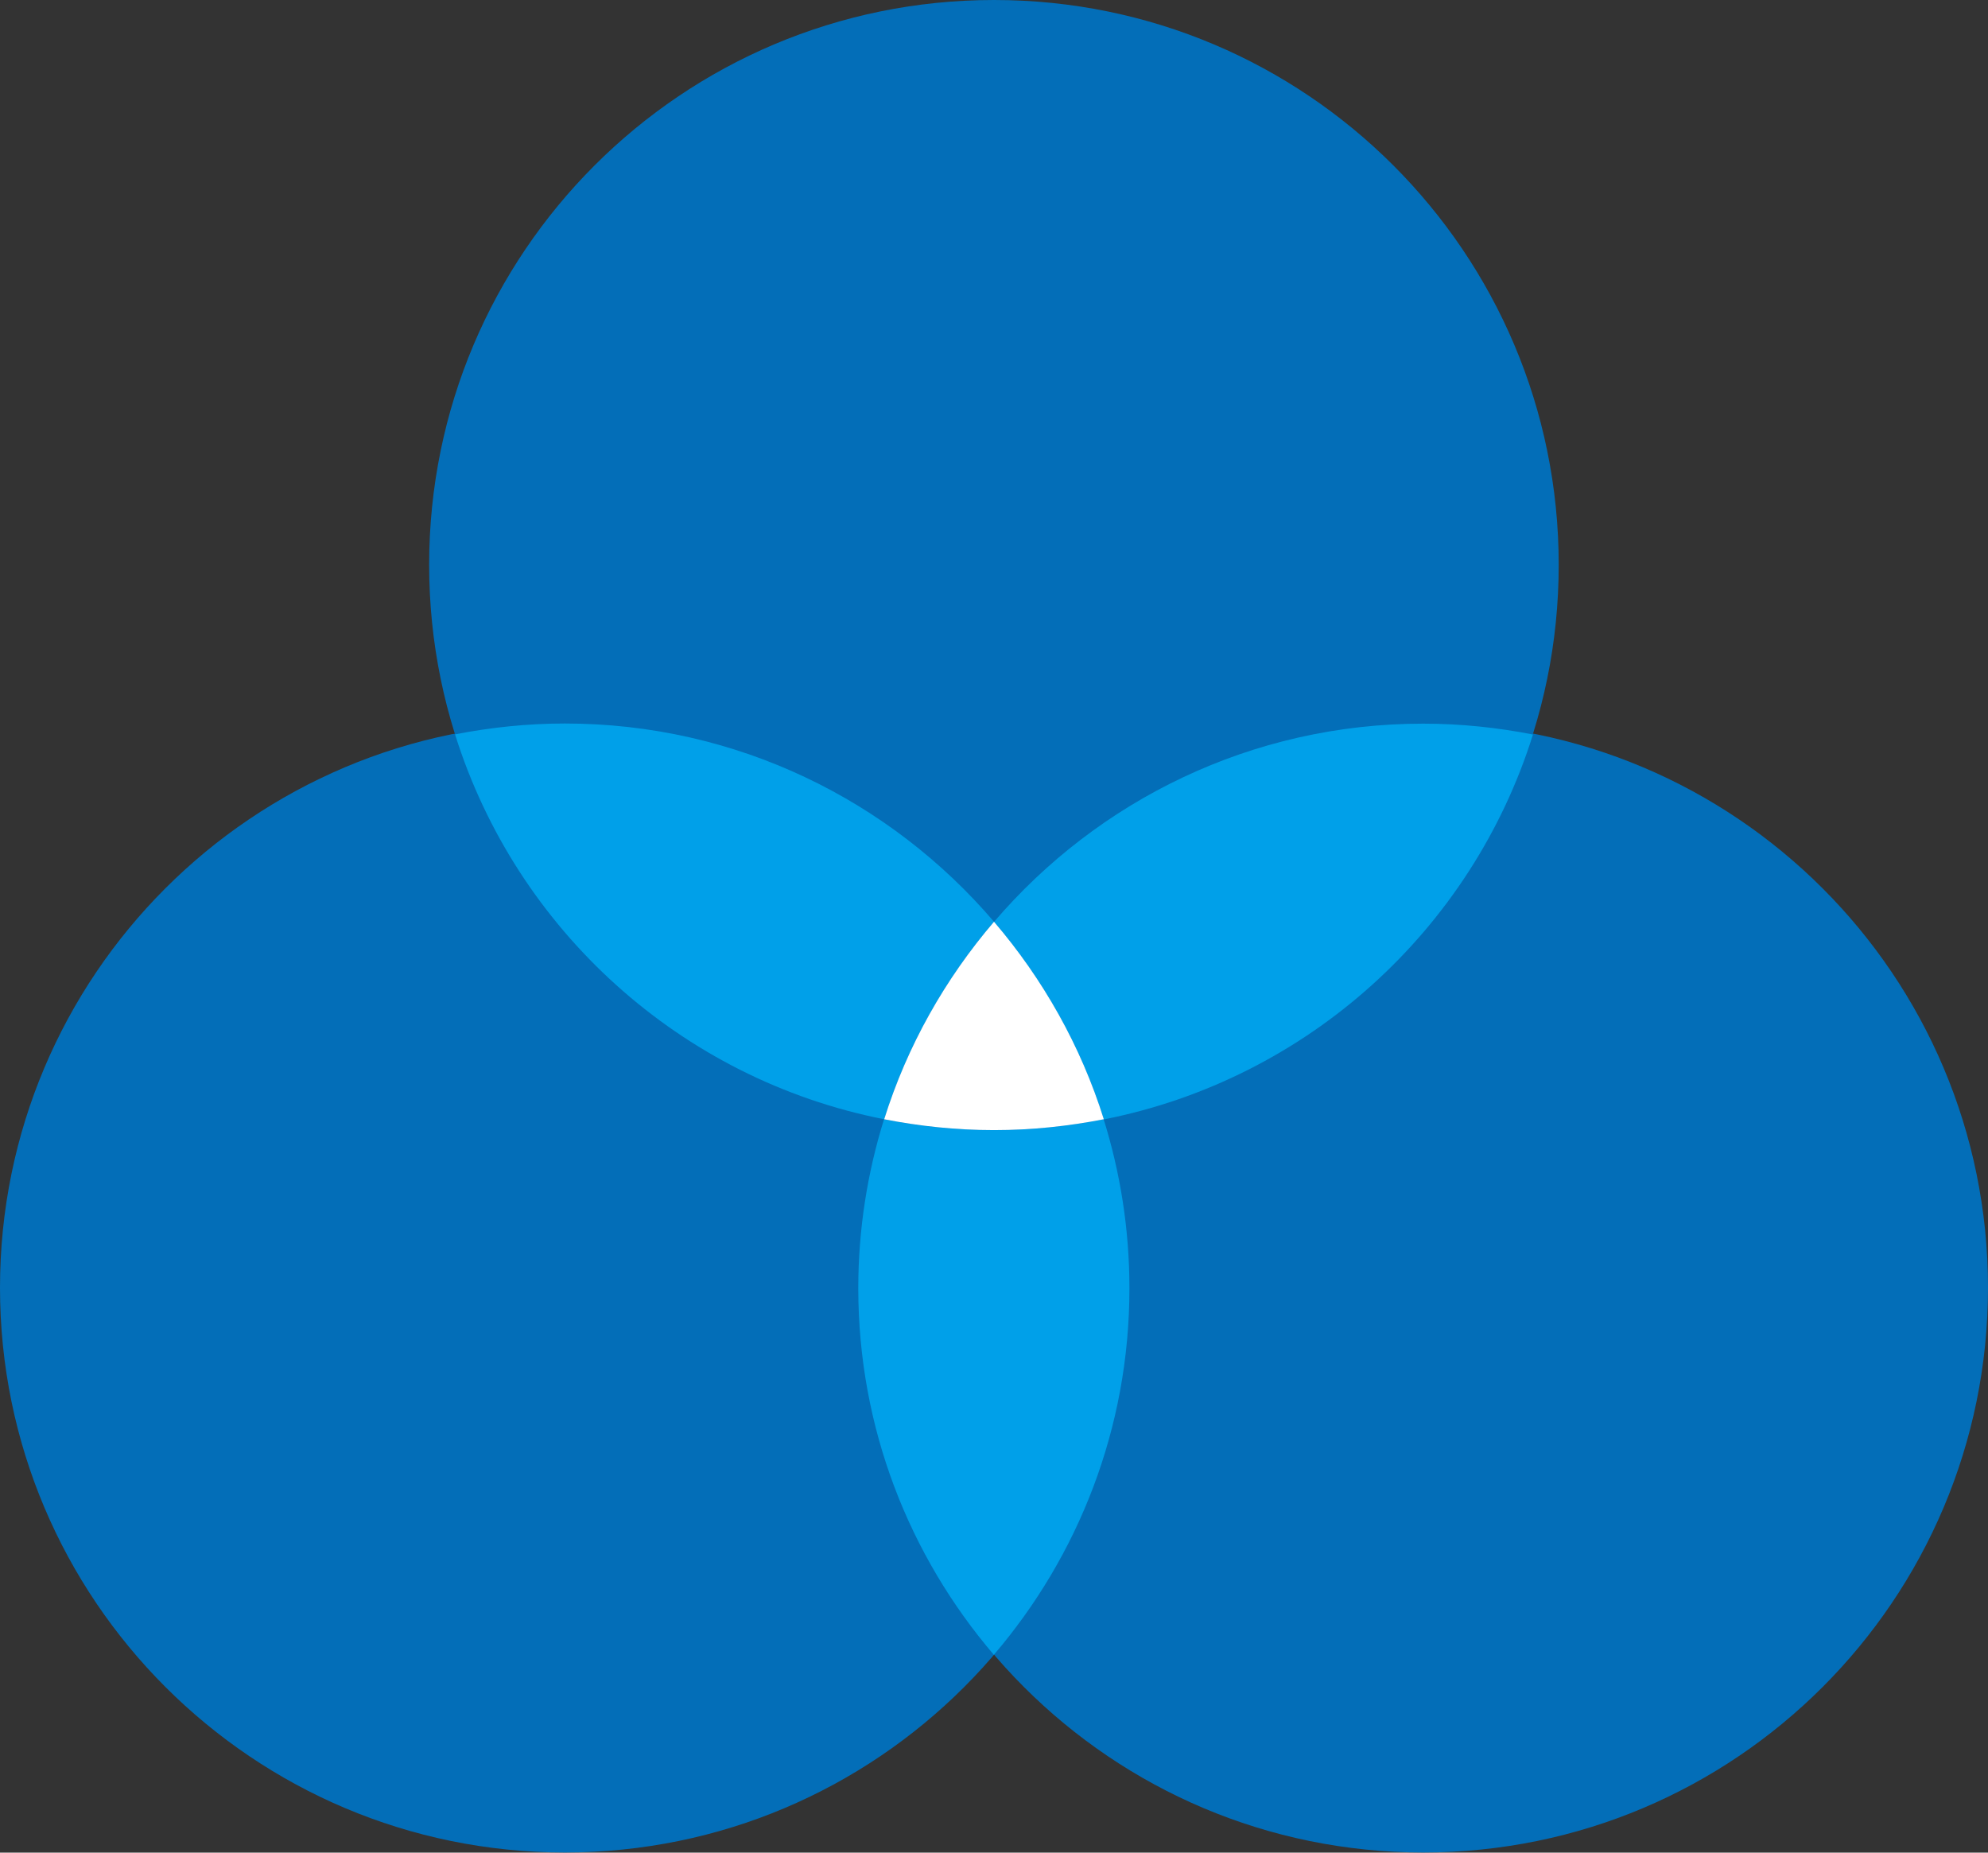
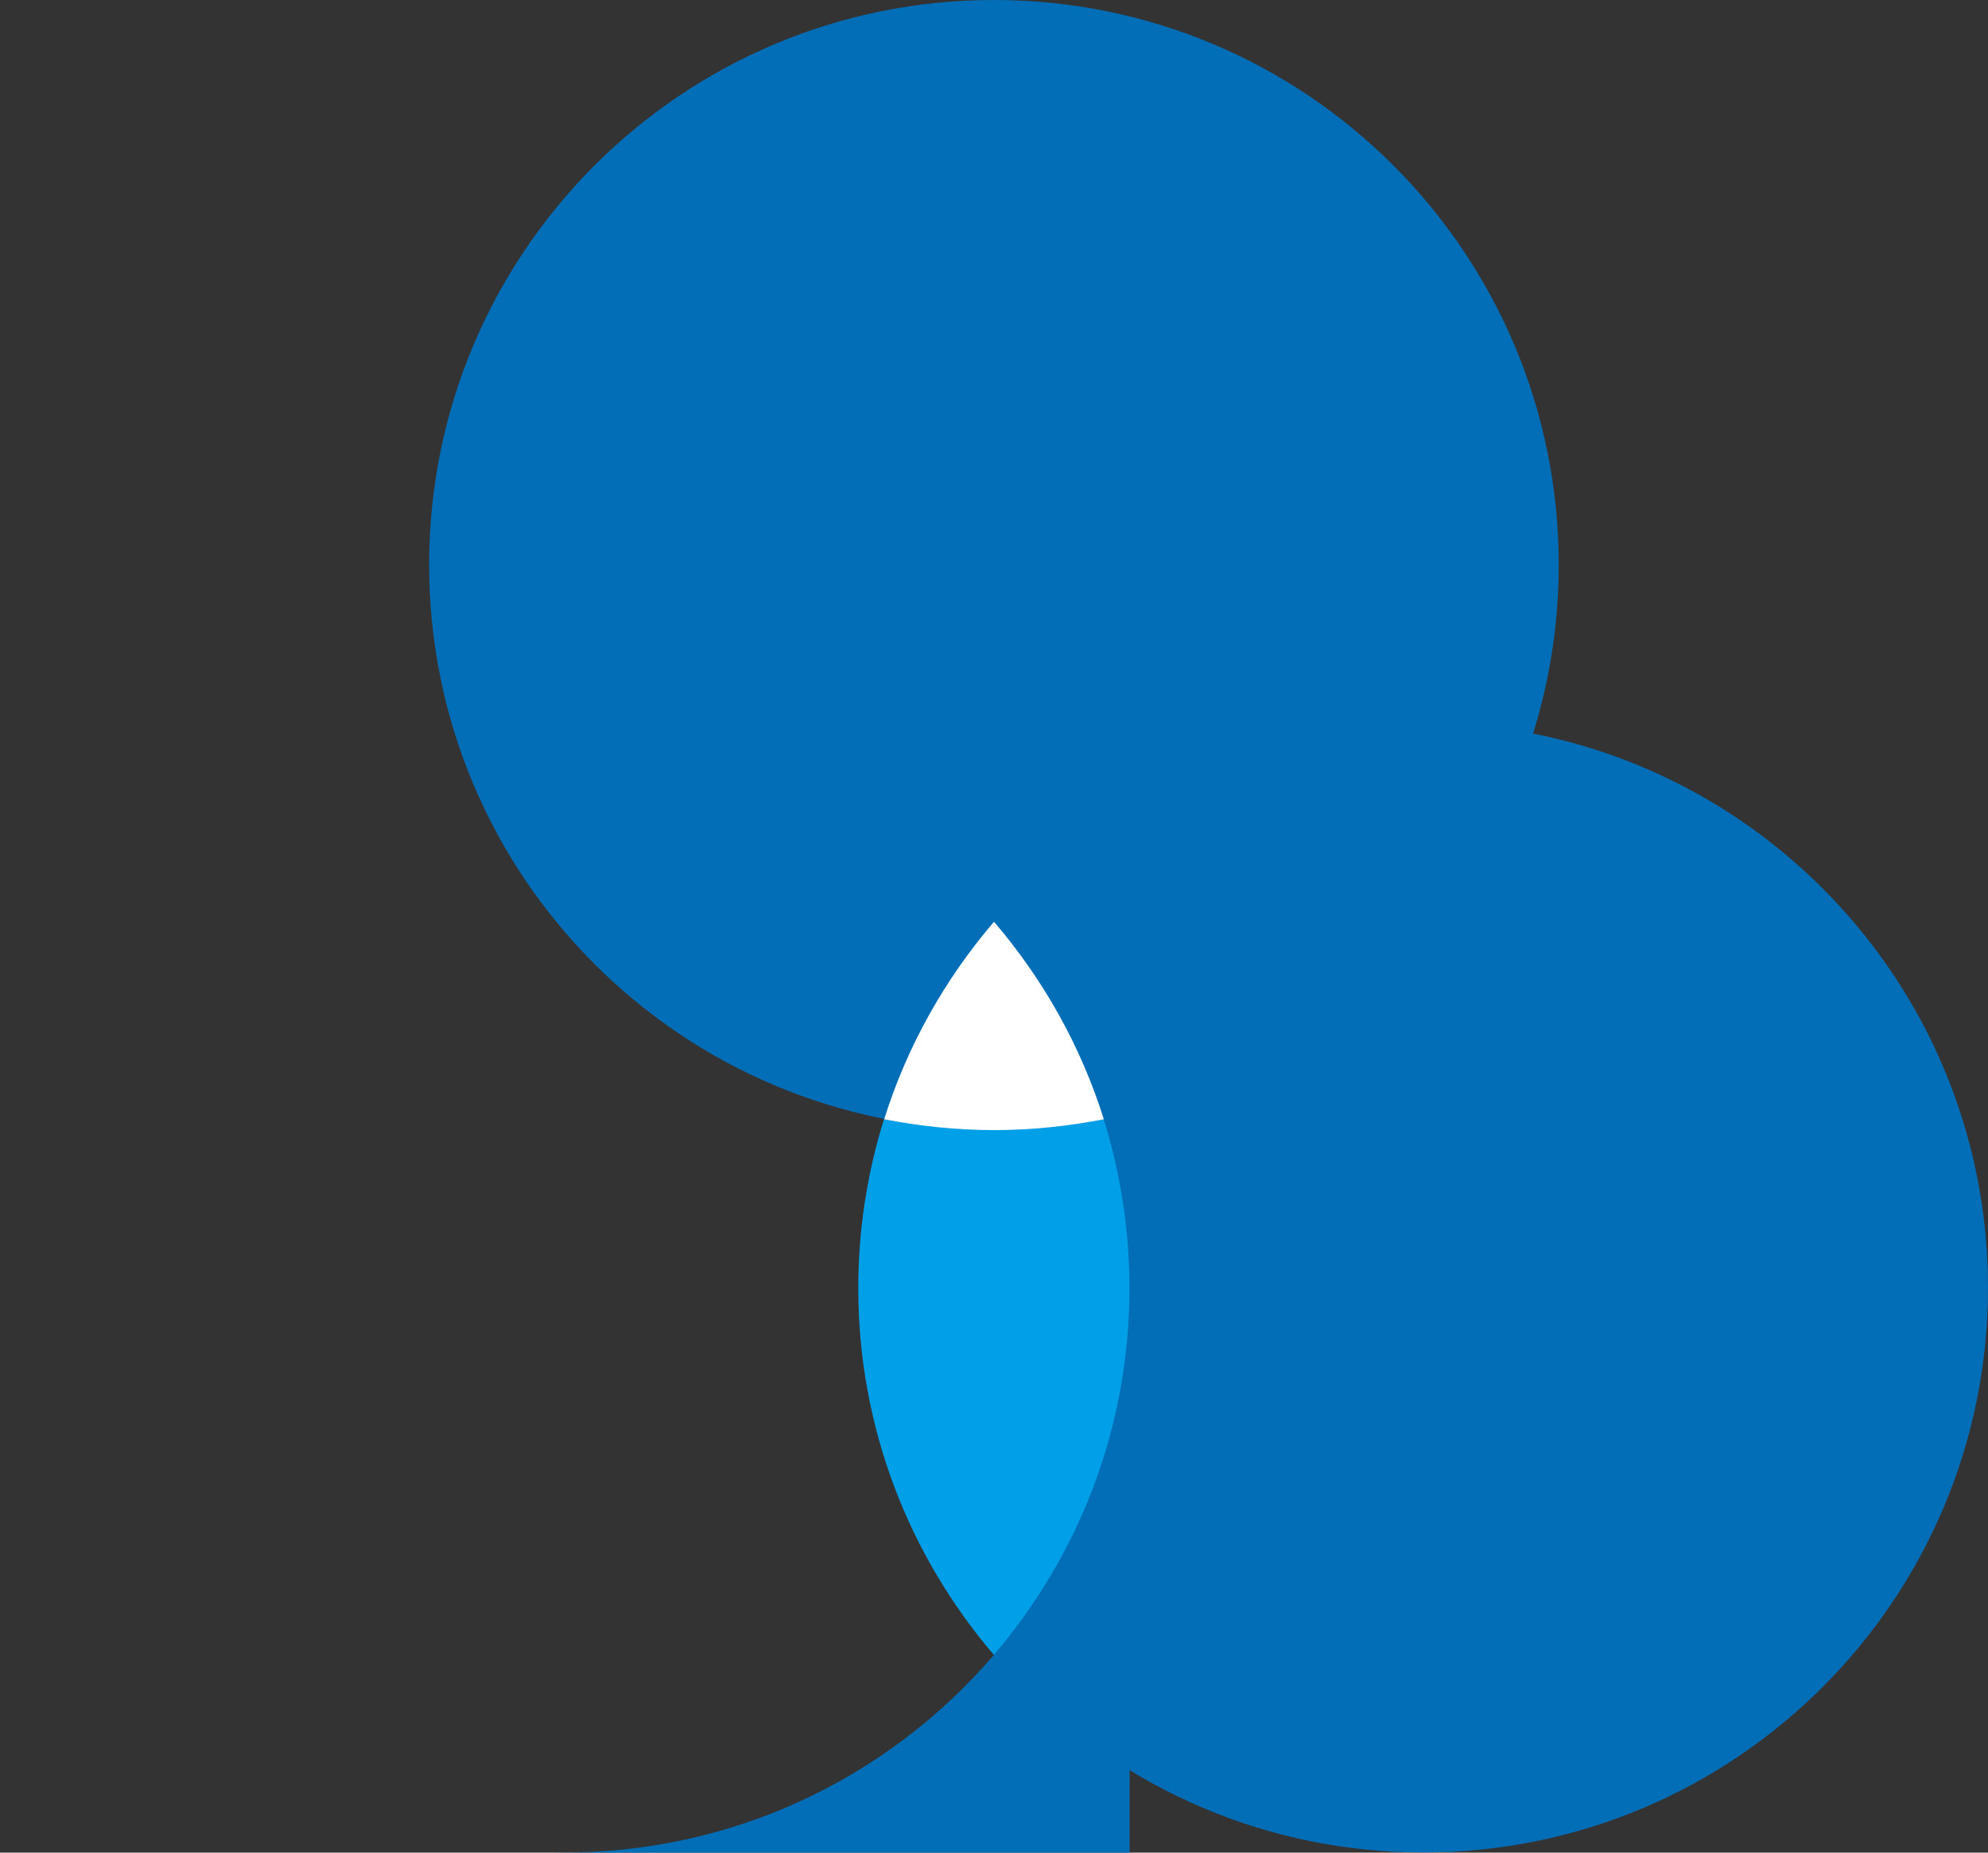
<svg xmlns="http://www.w3.org/2000/svg" id="a" viewBox="0 0 137.4 128.03">
  <rect x="0" y="0" width="137.4" height="128.03" fill="#333333" stroke="none" />
  <defs>
    <style>.b{fill:#fff;}.c{fill:#00a0e9;}.d{fill:#036eb8;}</style>
  </defs>
  <path class="d" d="M107.73,39.03c0,21.56-17.47,39.03-39.03,39.03S29.66,60.59,29.66,39.03,47.14,0,68.7,0s39.03,17.47,39.03,39.03Z" />
  <path class="d" d="M137.4,88.99c0,21.56-17.48,39.03-39.03,39.03s-39.03-17.47-39.03-39.03,17.47-39.03,39.03-39.03,39.03,17.48,39.03,39.03Z" />
-   <path class="d" d="M78.07,88.99c0,21.56-17.48,39.03-39.03,39.03S0,110.55,0,88.99,17.47,49.96,39.03,49.96s39.03,17.48,39.03,39.03Z" />
-   <path class="c" d="M68.7,63.71c3.38,3.95,6,8.57,7.59,13.65,14.08-2.78,25.44-13.11,29.66-26.6-2.45-.48-4.99-.75-7.59-.75-11.88,0-22.5,5.33-29.66,13.7Z" />
-   <path class="c" d="M61.11,77.35c1.59-5.08,4.21-9.7,7.59-13.65-7.16-8.38-17.78-13.7-29.66-13.7-2.6,0-5.13,.27-7.59,.75,4.23,13.5,15.59,23.83,29.66,26.6Z" />
+   <path class="d" d="M78.07,88.99c0,21.56-17.48,39.03-39.03,39.03s39.03,17.48,39.03,39.03Z" />
  <path class="c" d="M76.28,77.35c-2.46,.48-4.99,.75-7.59,.75s-5.13-.27-7.59-.75c-1.15,3.69-1.78,7.61-1.78,11.68,0,9.68,3.54,18.51,9.37,25.33,5.83-6.82,9.37-15.65,9.37-25.33,0-4.07-.63-7.99-1.78-11.68Z" />
  <path class="b" d="M61.11,77.35c2.46,.48,4.99,.75,7.59,.75s5.13-.27,7.59-.75c-1.59-5.08-4.21-9.7-7.59-13.65-3.38,3.95-6,8.57-7.59,13.65Z" />
</svg>